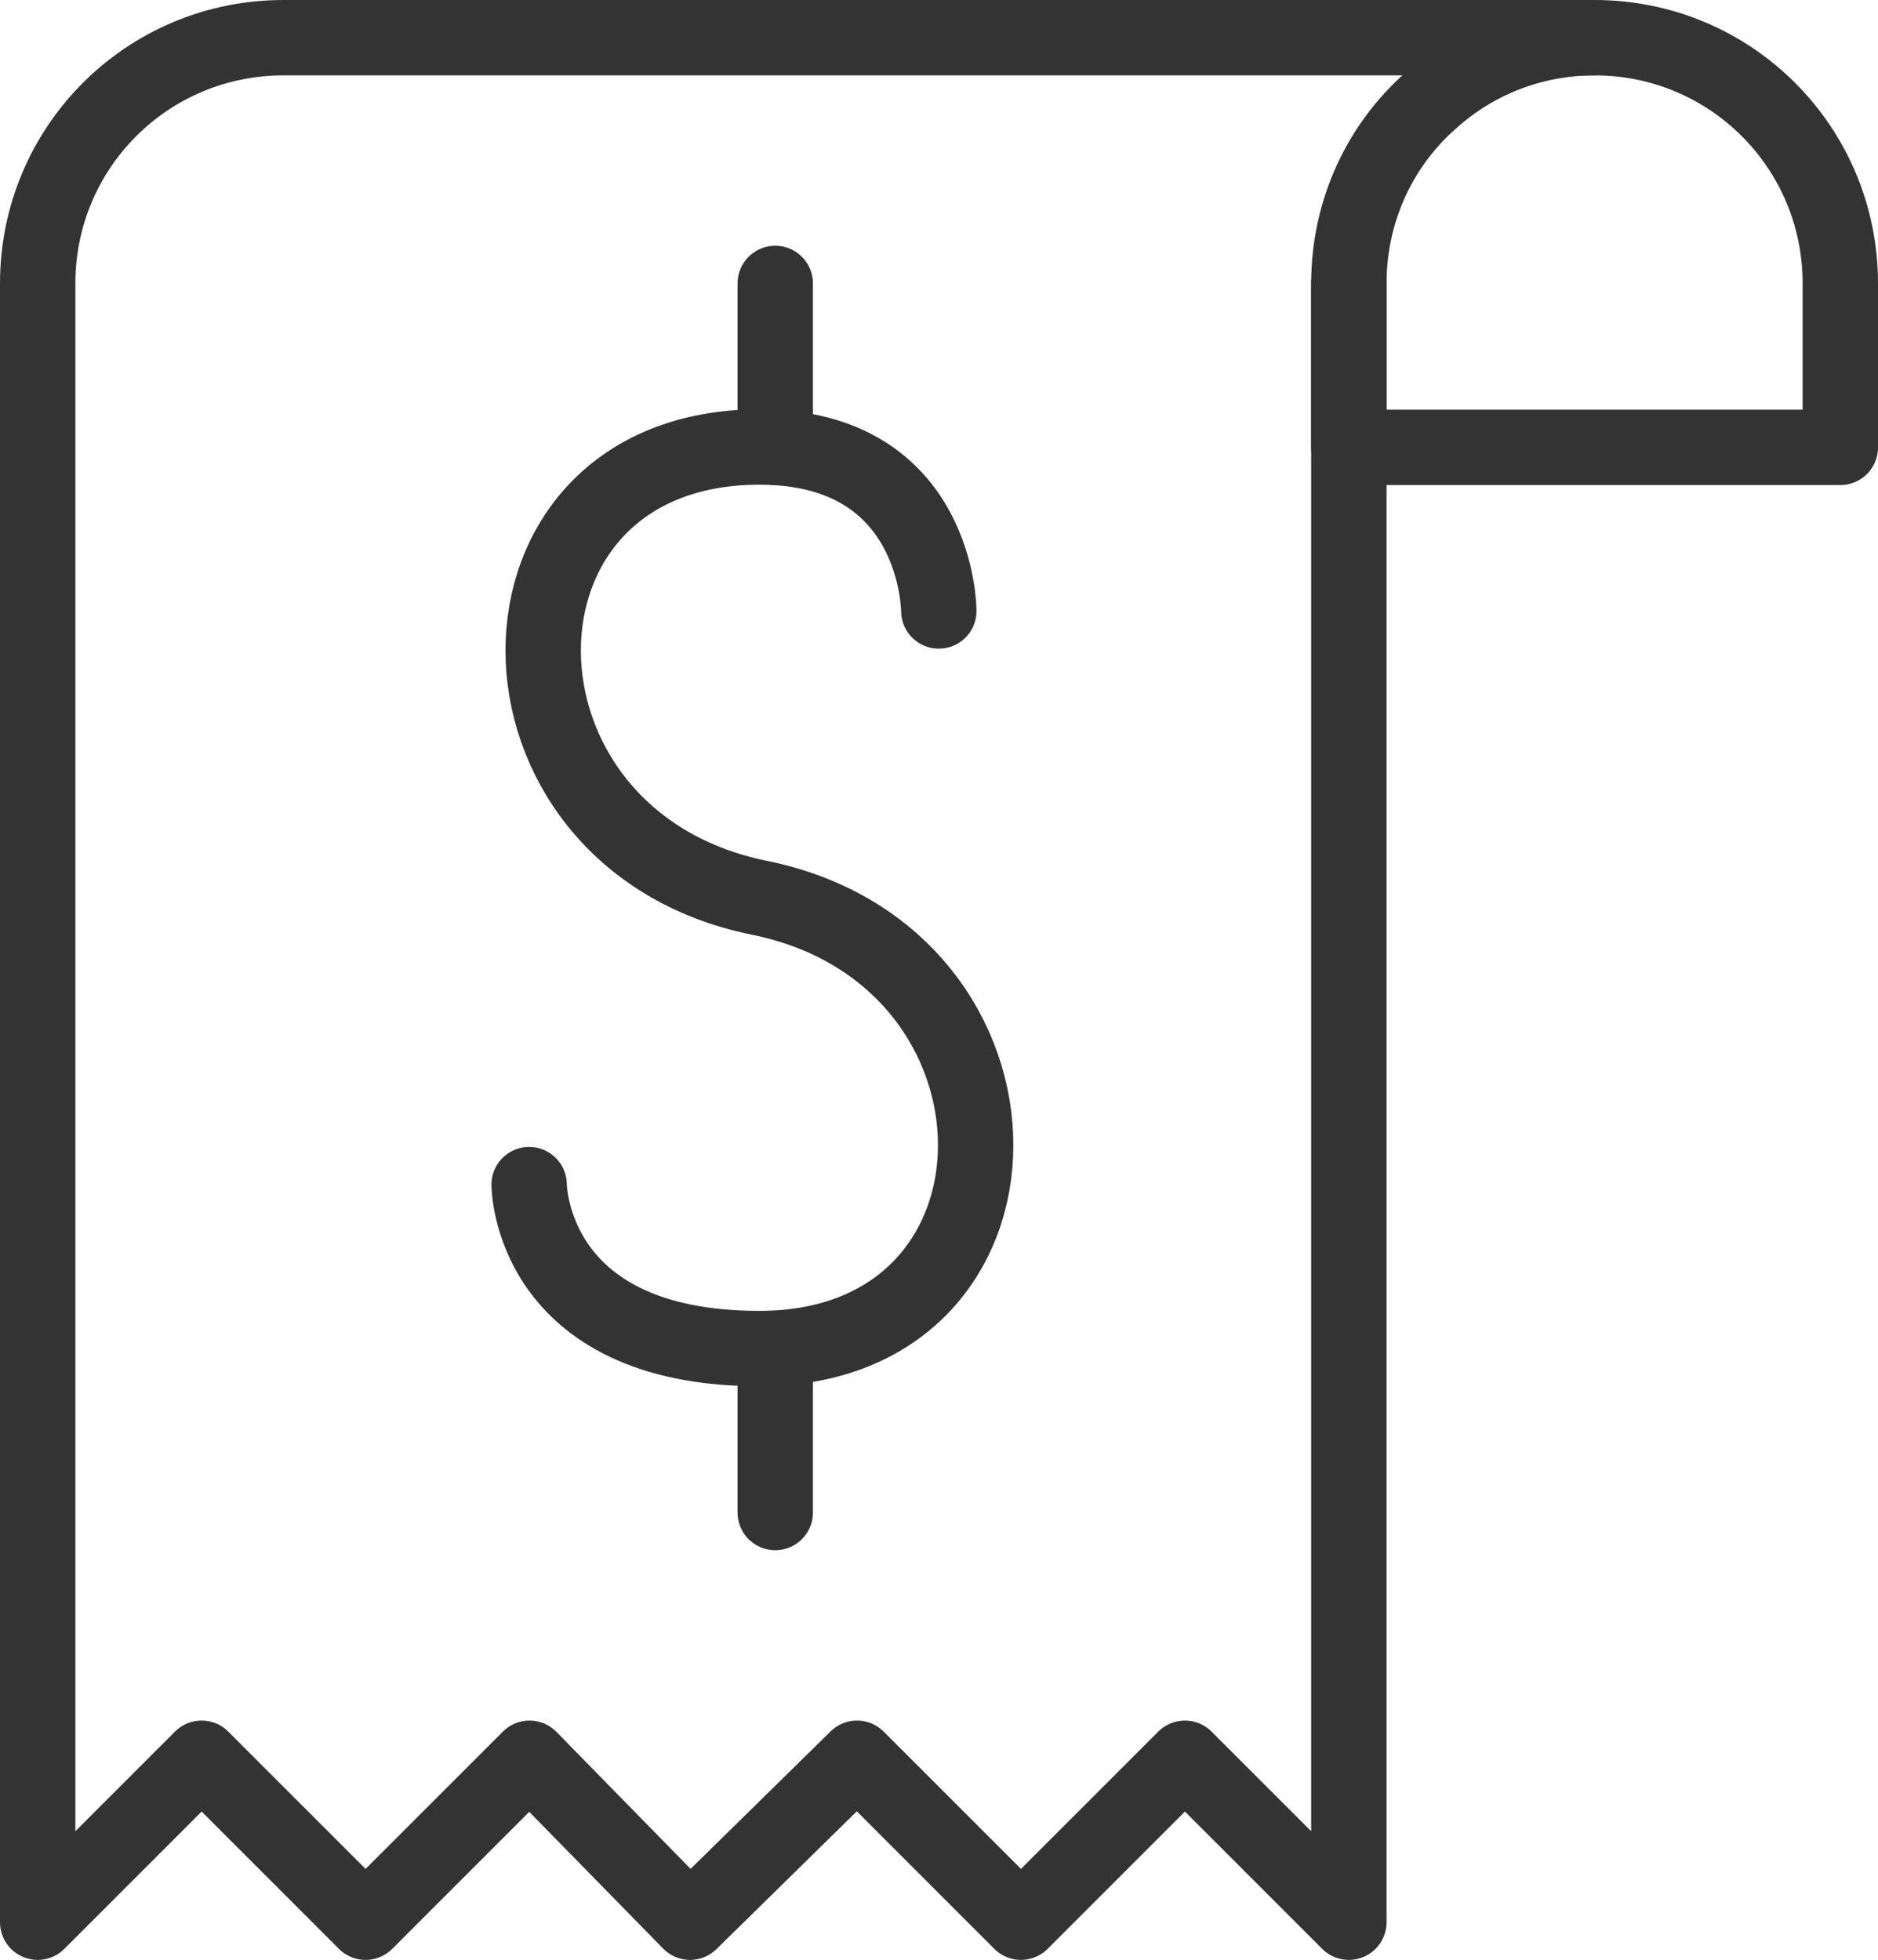
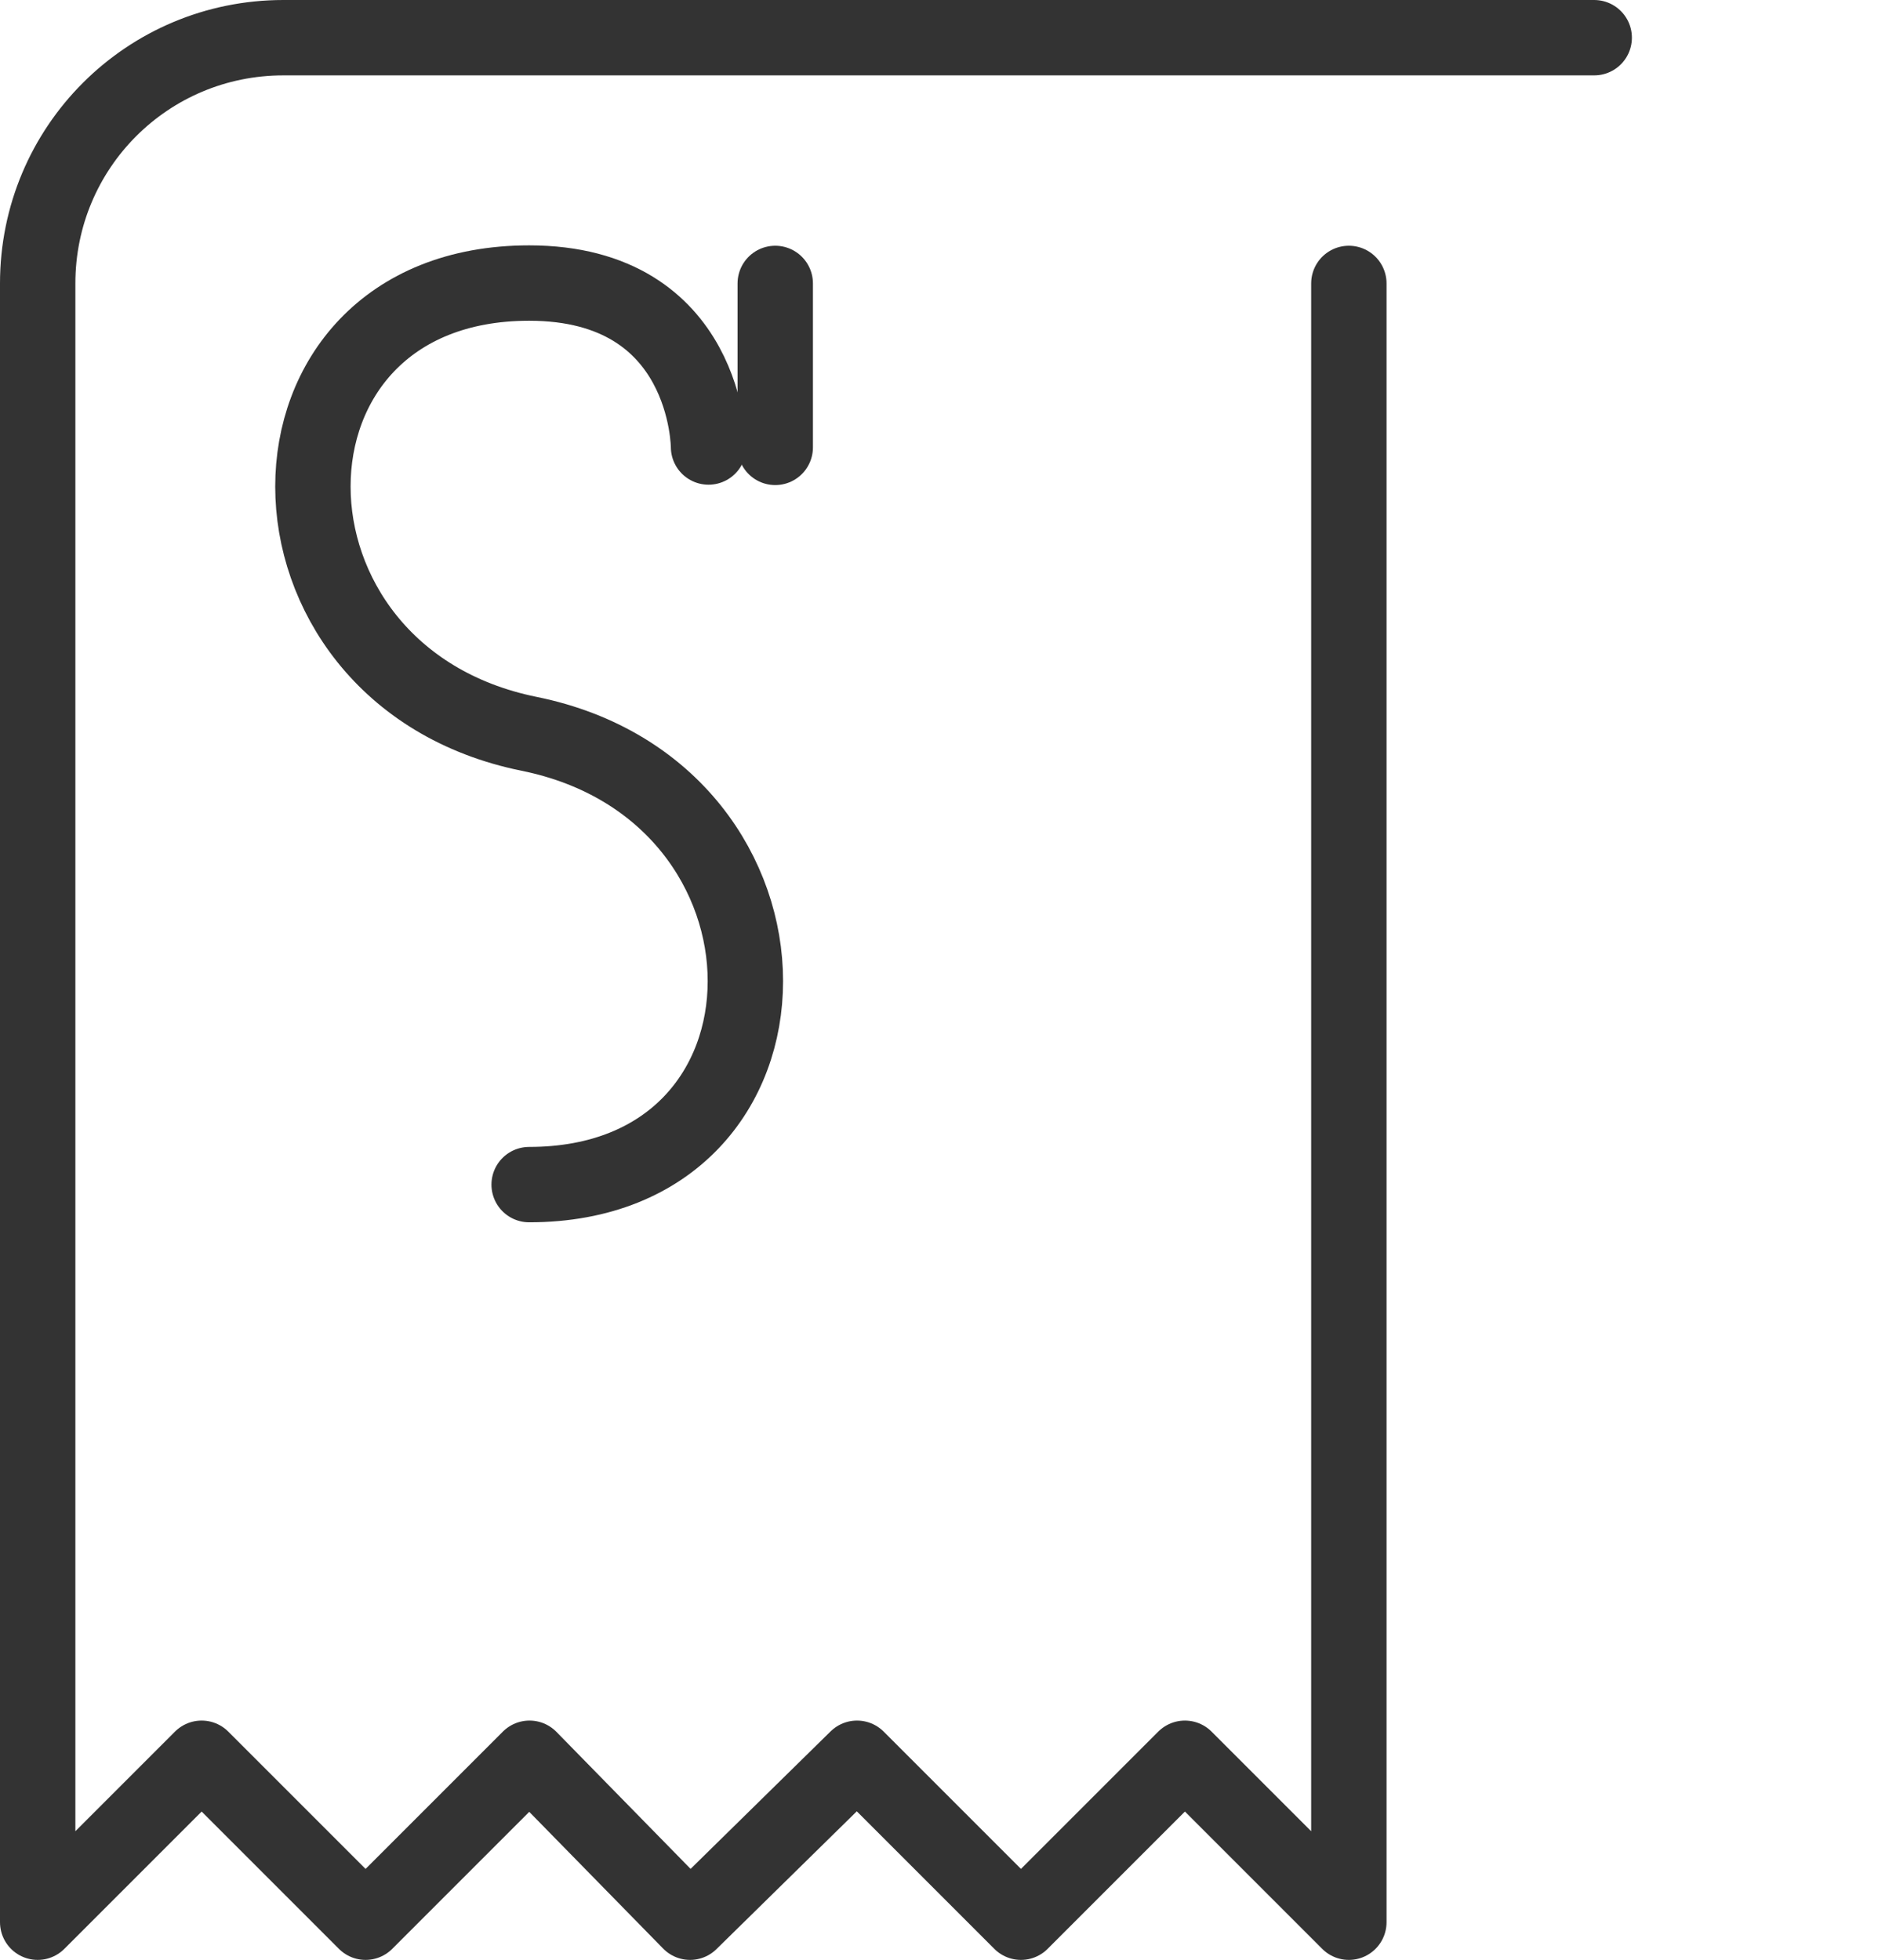
<svg xmlns="http://www.w3.org/2000/svg" id="Layer_1" viewBox="0 0 49.83 52">
  <defs>
    <style>.cls-1{fill:none;stroke:#333;stroke-linecap:round;stroke-linejoin:round;stroke-width:2px;}</style>
  </defs>
  <path class="cls-1" d="M42.3,1H7.52C3.91,1,1,3.91,1,7.52v43.48l4.35-4.35,4.35,4.35,4.35-4.35,4.26,4.35,4.43-4.35,4.35,4.35,4.35-4.35,4.35,4.35V7.52" />
-   <path class="cls-1" d="M48.83,7.52v4.35h-13.04v-4.35c0-1.93.83-3.67,2.17-4.85,1.15-1.04,2.67-1.67,4.35-1.67,3.61,0,6.52,2.91,6.52,6.52Z" />
-   <path class="cls-1" d="M14.04,31.43s0,4.35,6.11,4.35c7.65,0,7.65-10.41,0-11.96s-7.65-11.96,0-11.96c4.76,0,4.76,4.35,4.76,4.35" />
+   <path class="cls-1" d="M14.04,31.43c7.65,0,7.65-10.41,0-11.96s-7.65-11.96,0-11.96c4.76,0,4.76,4.35,4.76,4.35" />
  <line class="cls-1" x1="20.57" y1="7.52" x2="20.57" y2="11.87" />
-   <line class="cls-1" x1="20.57" y1="35.78" x2="20.57" y2="40.13" />
</svg>